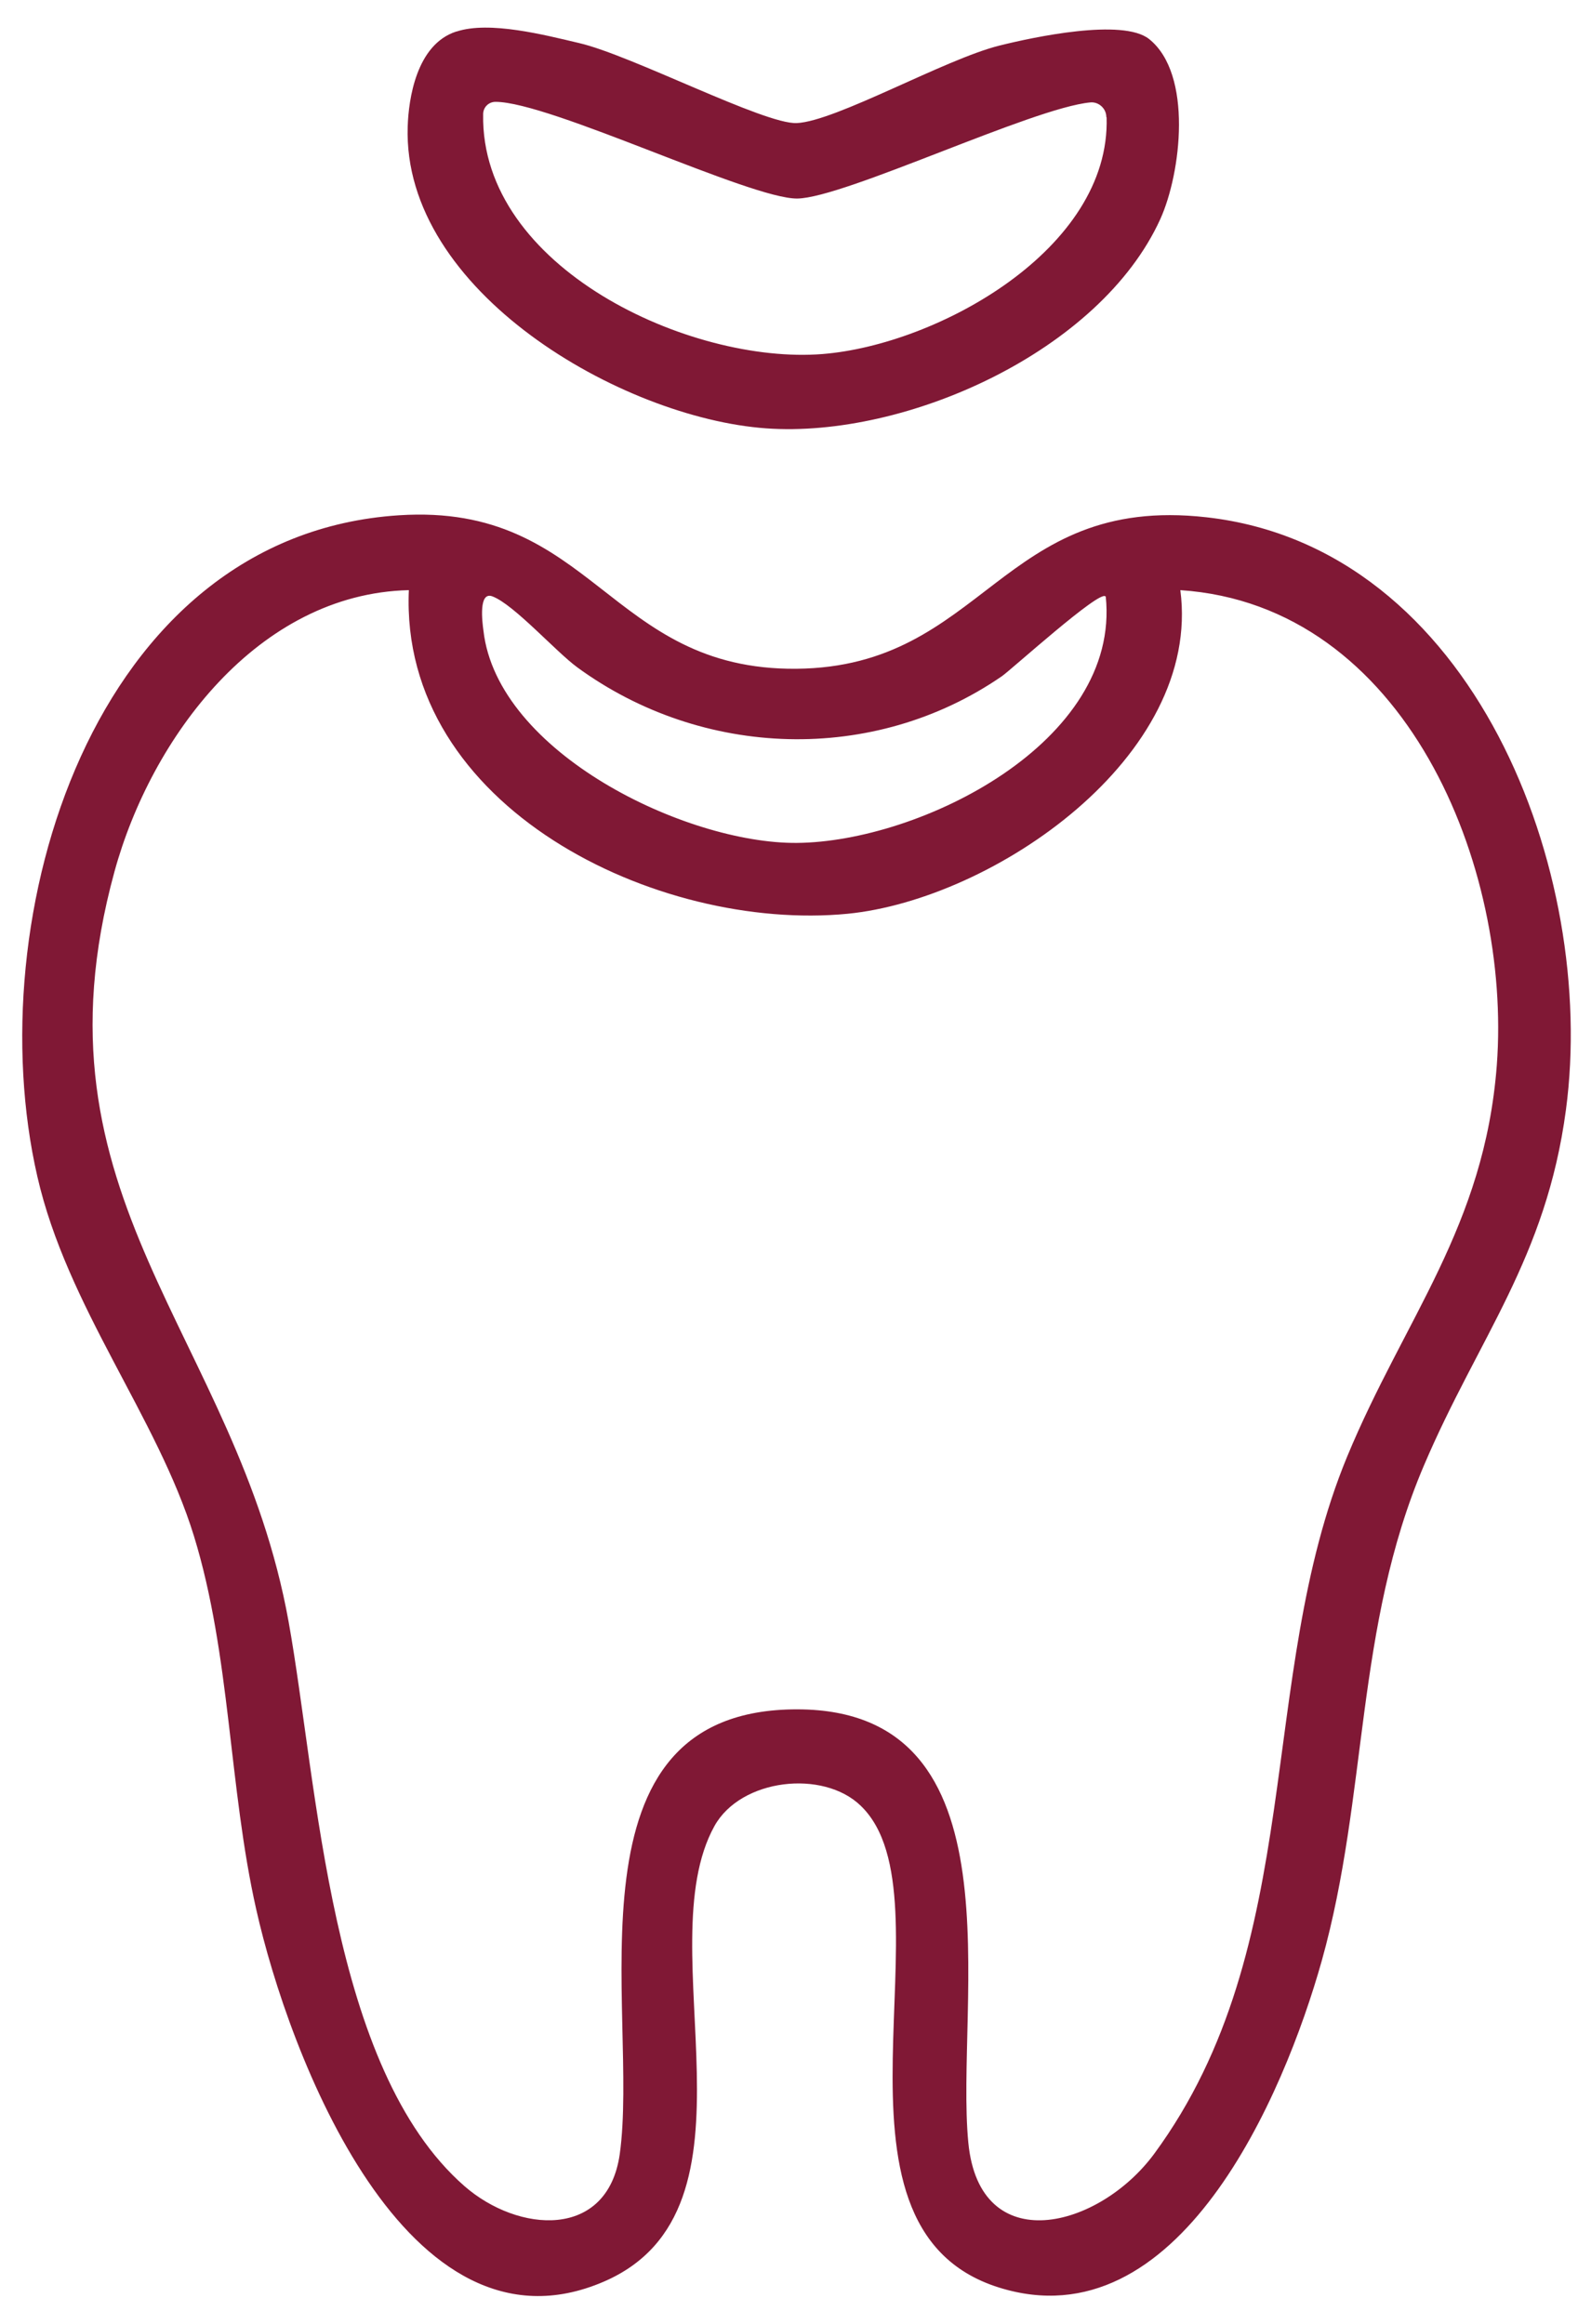
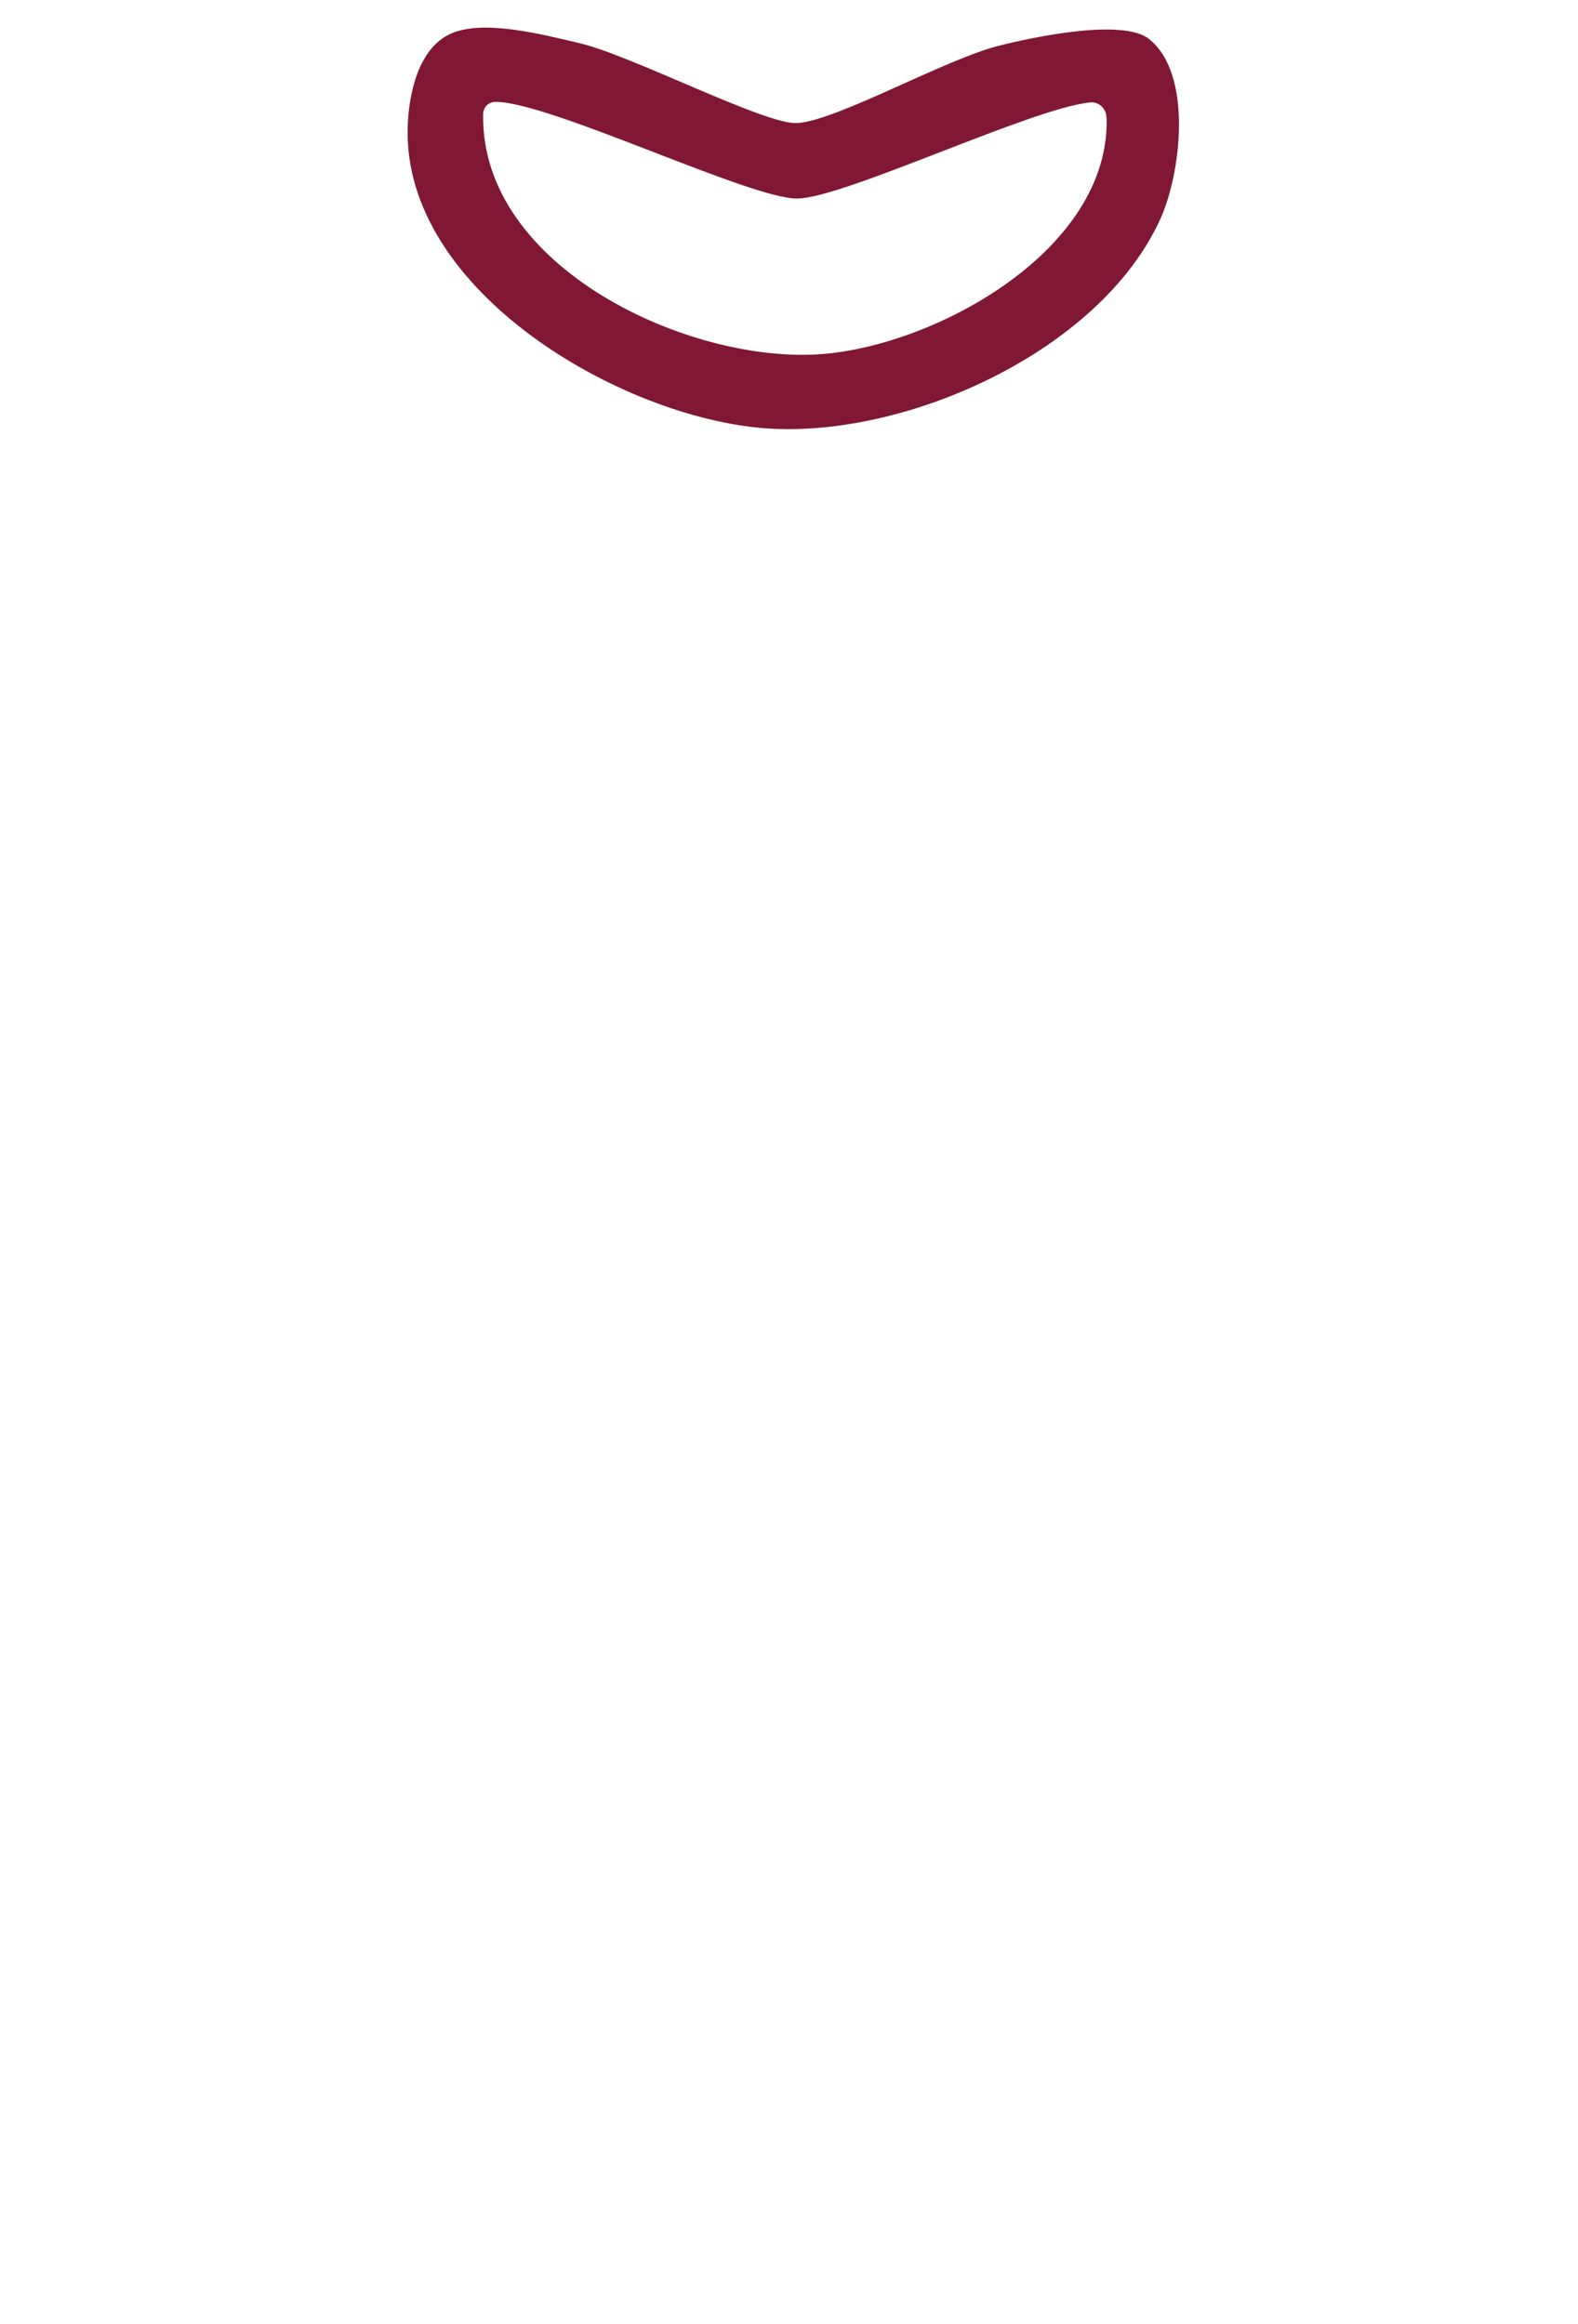
<svg xmlns="http://www.w3.org/2000/svg" width="55" height="81" viewBox="0 0 55 81" fill="none">
-   <path d="M30 62.94C28.69 61.67 25.82 61.99 24.9 63.65C22.54 67.92 26.91 77 21.04 79.53C14.16 82.49 10.05 71.55 8.93 66.55C7.97 62.29 8.04 57.7 6.76 53.54C5.48 49.38 2.34 45.56 1.3 41C-0.76 32.02 3.2 18.65 13.91 17.96C20.69 17.52 21.2 23.37 27.76 23.31C34.32 23.25 34.87 17.22 42.05 18.03C51.38 19.08 55.68 30.43 54.58 38.68C53.89 43.87 51.53 46.62 49.63 51.08C47.22 56.73 47.69 62.55 46.07 68.34C44.75 73.04 41.07 81.7 34.81 79.73C28.05 77.6 33.32 66.16 30.01 62.95L30 62.94ZM14.24 20.57C8.99 20.7 5.27 25.71 3.99 30.38C0.86 41.79 8.25 46.49 10.06 56.53C11.08 62.21 11.49 72.09 16.19 76.2C18.06 77.83 21.17 78.07 21.6 75.09C22.3 70.11 19.45 59.56 27.8 59.58C35.68 59.6 33.28 69.82 33.75 74.68C34.14 78.75 38.3 77.69 40.23 75.07C45.58 67.79 43.76 58.51 46.95 50.78C48.95 45.95 51.74 42.76 52.17 37.13C52.69 30.2 48.99 21.09 41.14 20.57C41.9 26.38 34.62 31.35 29.54 31.85C22.91 32.49 13.92 28.14 14.25 20.57H14.24ZM38.53 20.79C38.34 20.54 35.24 23.35 34.92 23.57C30.45 26.65 24.47 26.44 20.12 23.26C19.37 22.71 17.92 21.08 17.17 20.79C16.67 20.59 16.81 21.69 16.85 21.98C17.33 26.23 23.9 29.41 27.77 29.38C32.07 29.35 39.07 25.87 38.54 20.79H38.53Z" fill="#801835" />
  <path d="M15.91 1.1C17.06 0.72 18.99 1.22 20.18 1.5C22 1.92 26.64 4.34 27.77 4.29C29.13 4.23 32.94 2.06 34.83 1.59C36.03 1.29 39.13 0.63 40.05 1.36C41.58 2.58 41.17 6.03 40.44 7.64C38.34 12.25 31.58 15.28 26.7 14.93C21.67 14.57 14.02 10.15 14.21 4.41C14.24 3.46 14.51 1.55 15.9 1.1H15.91ZM38.56 4.08C38.56 3.78 38.29 3.54 38 3.57C35.98 3.76 29.43 6.9 27.79 6.92C26.15 6.94 19.17 3.55 17.27 3.55C17.03 3.55 16.84 3.74 16.84 3.98C16.74 9.33 24.06 12.71 28.67 12.34C32.67 12.02 38.71 8.69 38.57 4.09L38.56 4.08Z" fill="#801835" />
</svg>